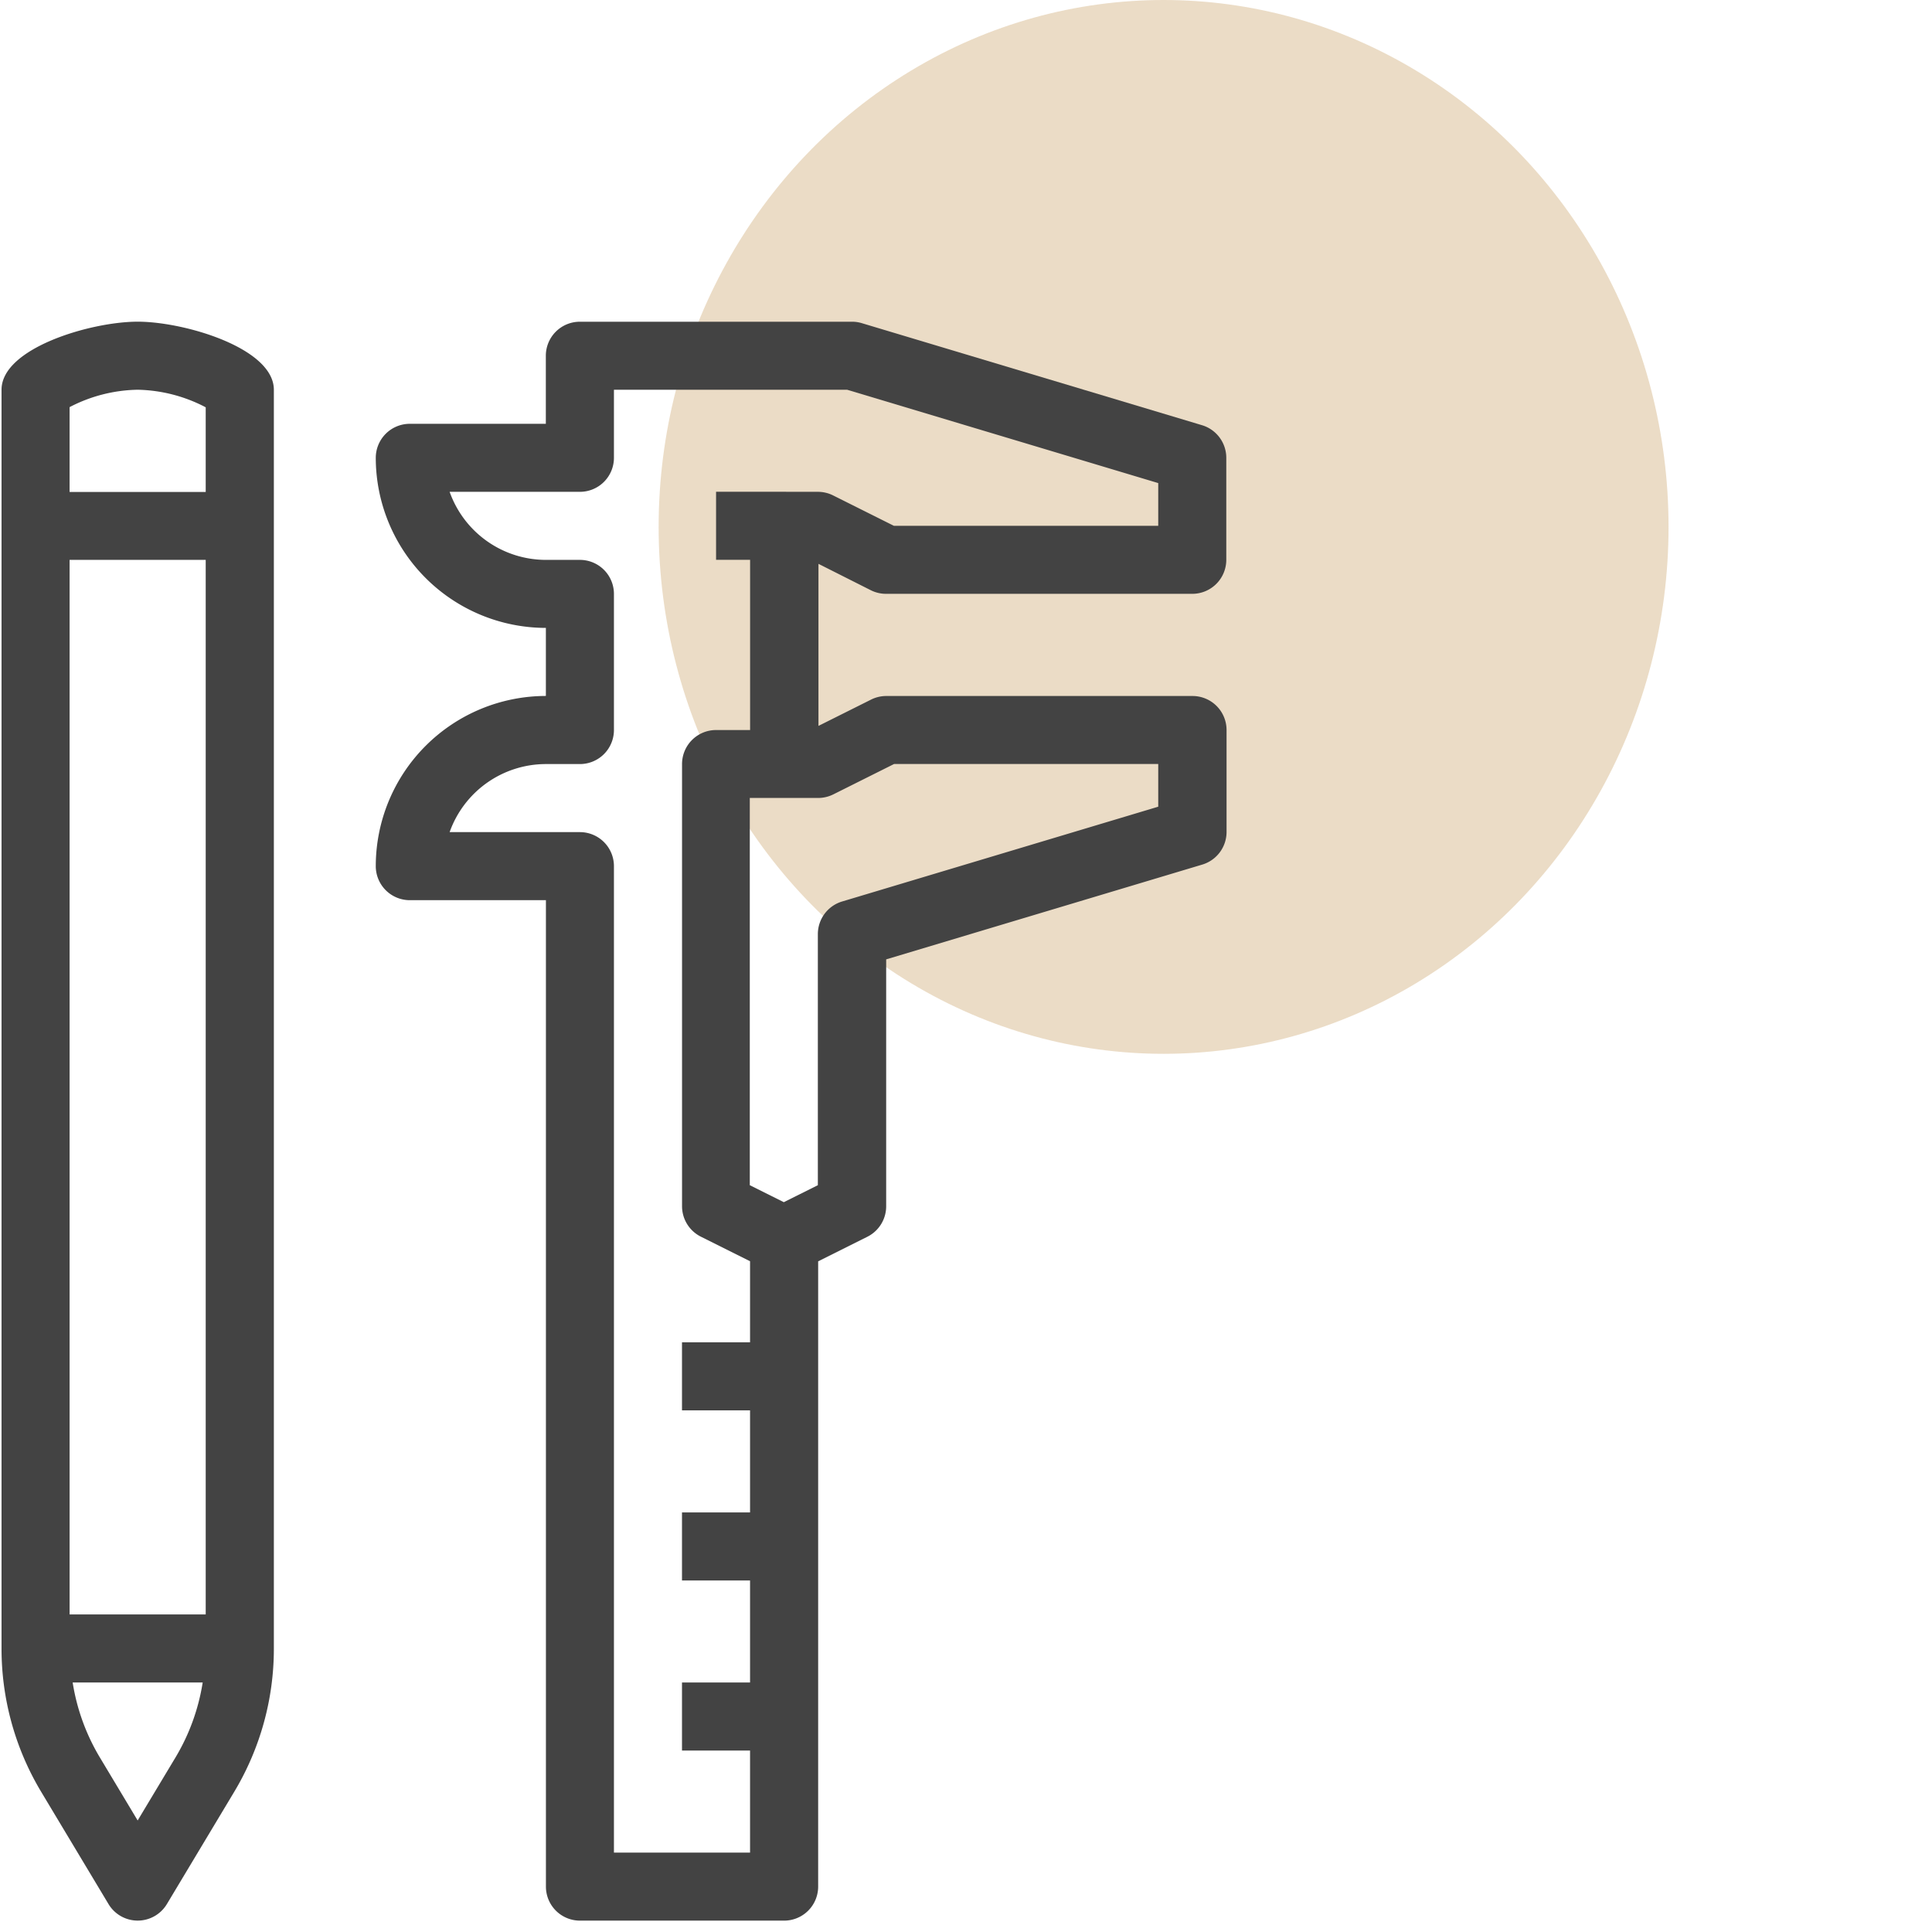
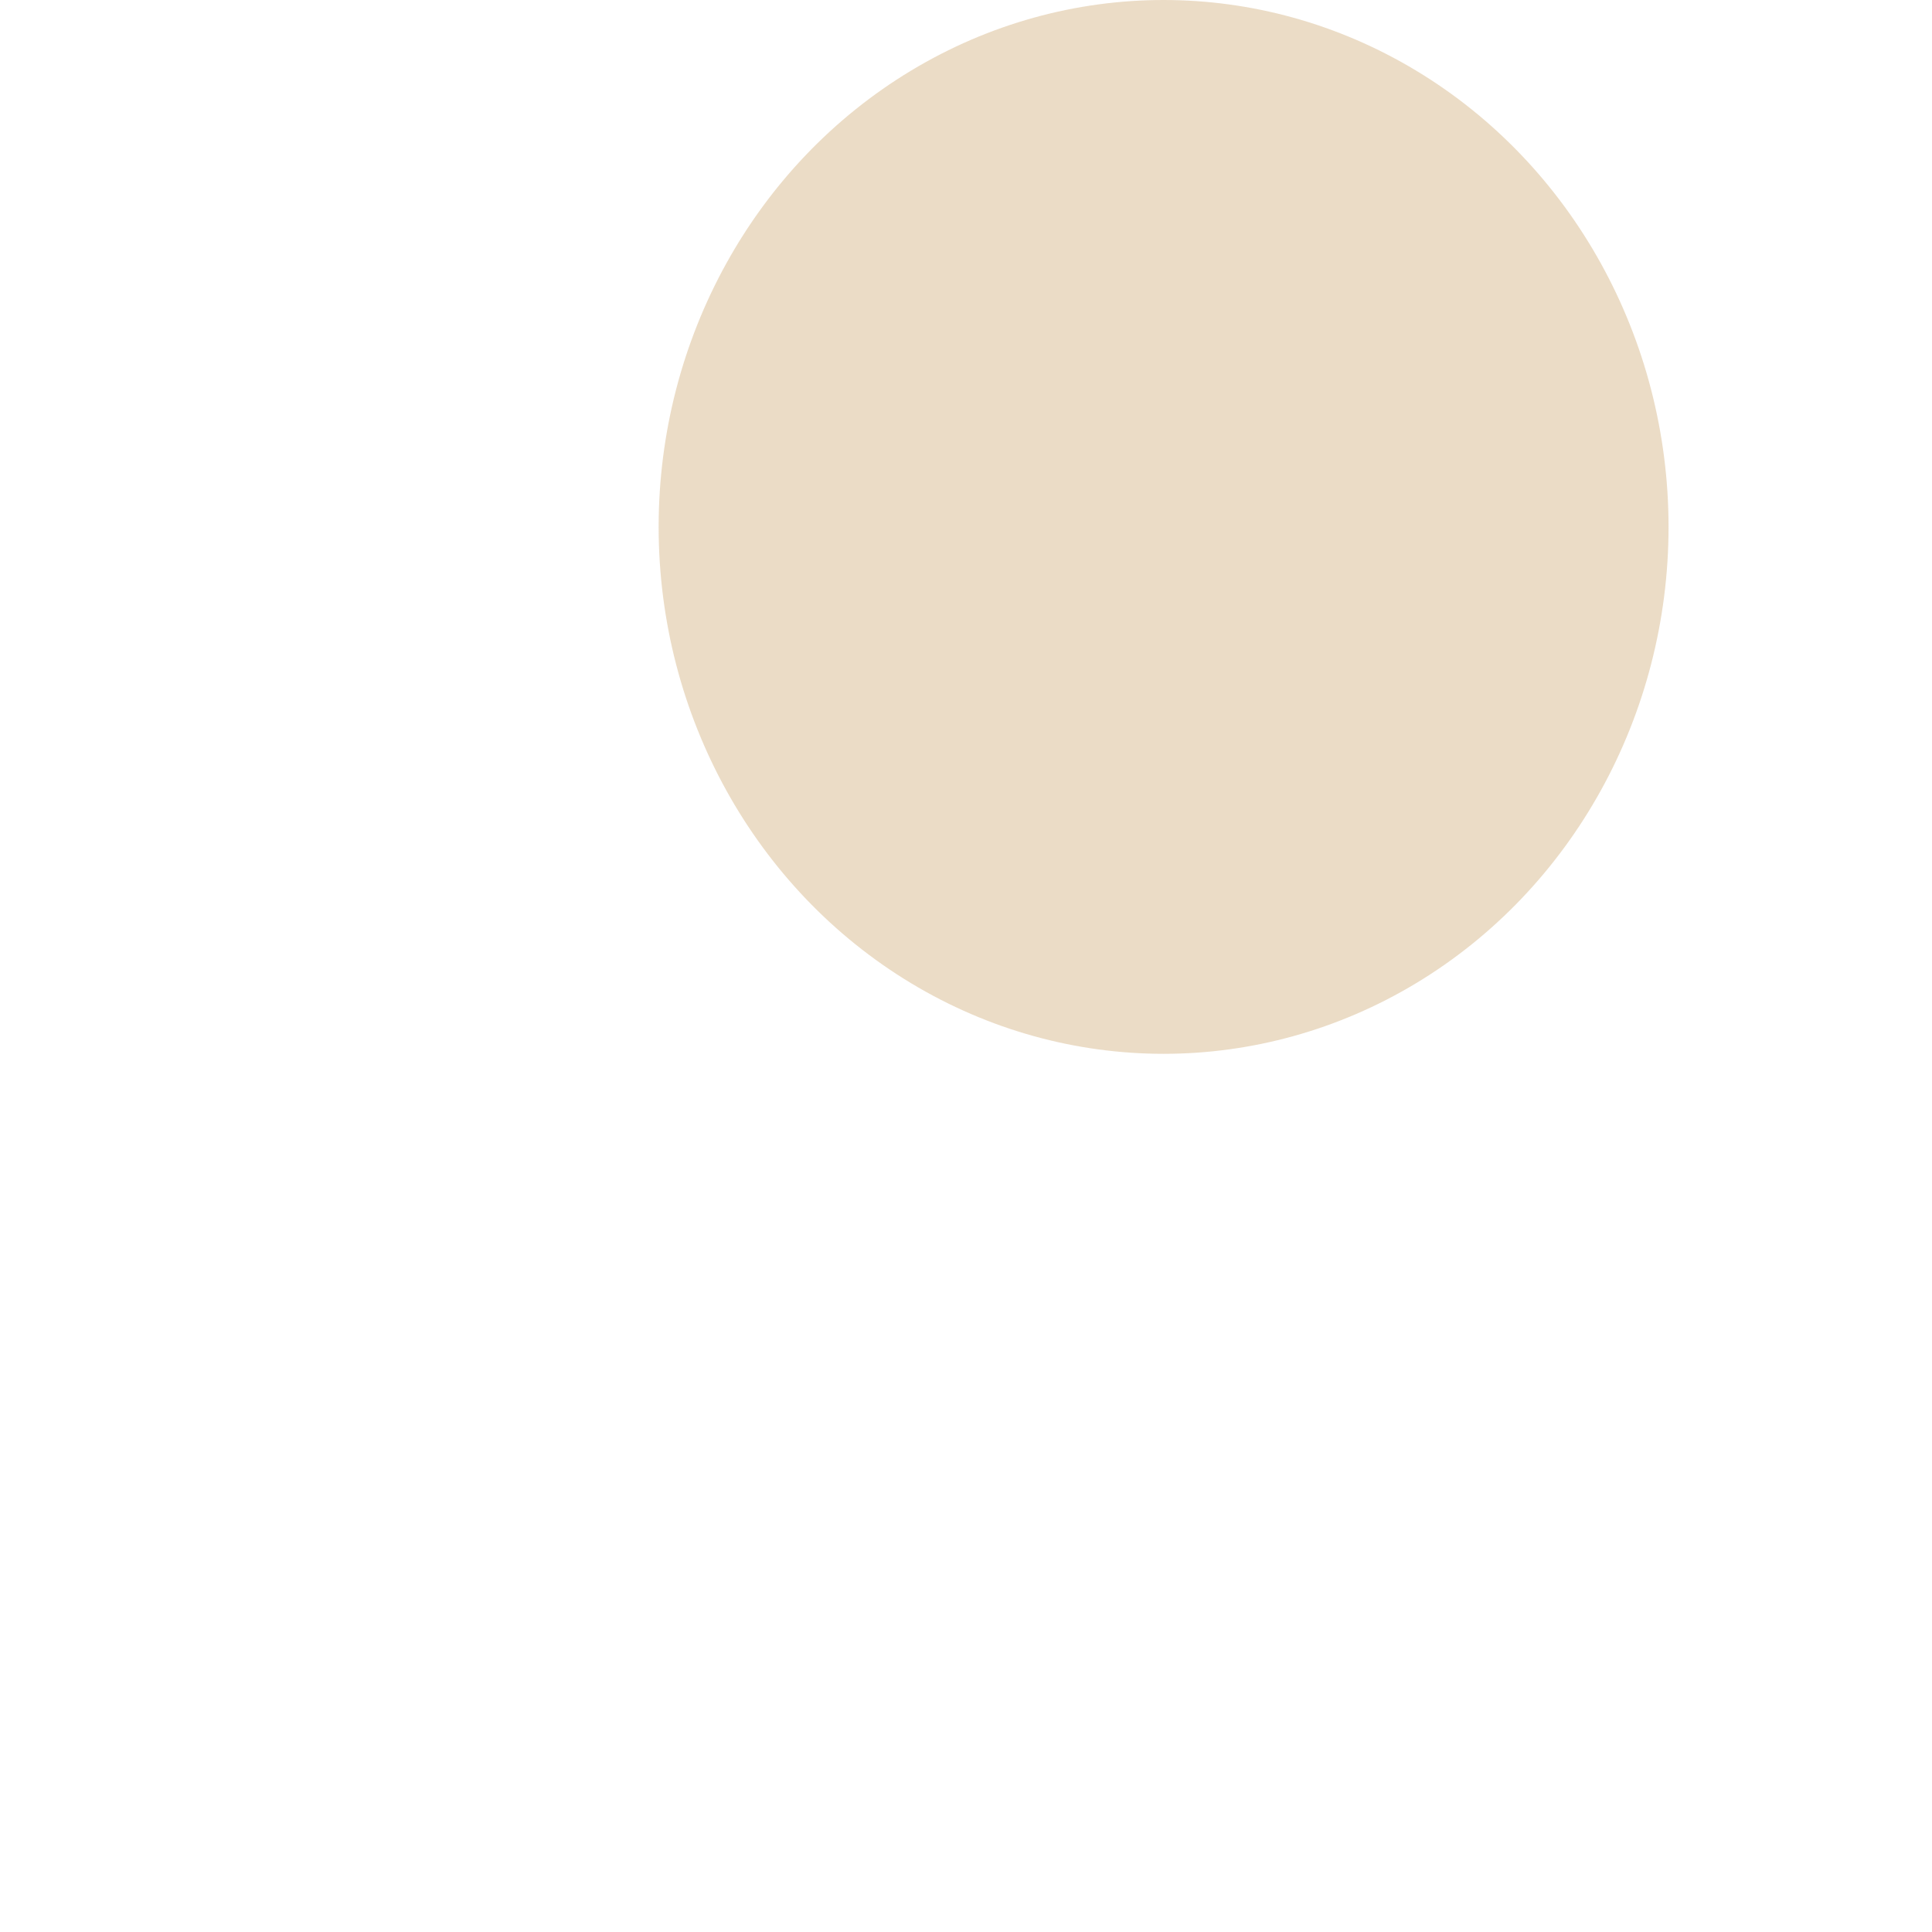
<svg xmlns="http://www.w3.org/2000/svg" width="44" height="44" viewBox="0 0 44 44">
  <g id="Group_306" data-name="Group 306" transform="translate(-375 -1379)">
    <g id="Group_55" data-name="Group 55" transform="translate(375.035 1379.353)">
      <rect id="Rectangle_61" data-name="Rectangle 61" width="44" height="44" transform="translate(-0.035 -0.353)" fill="none" />
      <ellipse id="Ellipse_9" data-name="Ellipse 9" cx="11.5" cy="12" rx="11.5" ry="12" transform="translate(14.965 -0.353)" fill="rgba(206,168,114,0.4)" />
    </g>
    <g id="Group_56" data-name="Group 56" transform="translate(375.035 1386.326)">
-       <path id="Path_142" data-name="Path 142" d="M520.1,48c-1.064,0-3.1.6-3.1,1.55V78.217a6.331,6.331,0,0,0,.9,3.26l1.537,2.562a.775.775,0,0,0,1.328,0l1.537-2.562a6.331,6.331,0,0,0,.9-3.26V49.55C523.2,48.6,521.163,48,520.1,48Zm0,1.55a3.473,3.473,0,0,1,1.55.4v1.928h-3.1V49.946A3.473,3.473,0,0,1,520.1,49.55Zm-1.55,27.892V53.424h3.1V77.442Zm1.55,4.692-.872-1.454a4.761,4.761,0,0,1-.608-1.688h2.961a4.761,4.761,0,0,1-.608,1.688Z" transform="translate(-517 -48)" fill="#434343" />
-       <path id="Path_143" data-name="Path 143" d="M539.276,54.117a.776.776,0,0,0,.346.081h6.973a.775.775,0,0,0,.775-.775V51.1a.776.776,0,0,0-.552-.742l-7.748-2.324a.768.768,0,0,0-.222-.033h-6.2a.775.775,0,0,0-.775.775v1.55h-3.1A.775.775,0,0,0,528,51.1a3.878,3.878,0,0,0,3.874,3.874v1.55A3.878,3.878,0,0,0,528,60.4a.775.775,0,0,0,.775.775h3.1V83.64a.775.775,0,0,0,.775.775H537.3a.775.775,0,0,0,.775-.775V69.4l1.121-.56a.776.776,0,0,0,.428-.693V62.523l7.2-2.159a.776.776,0,0,0,.552-.742V57.3a.775.775,0,0,0-.775-.775h-6.973a.776.776,0,0,0-.346.081l-1.2.6V53.515Zm-.857,4.649,1.386-.693h6.015v.973l-7.2,2.159a.776.776,0,0,0-.552.742v5.719l-.775.387-.775-.387V58.847h1.55A.777.777,0,0,0,538.419,58.766ZM537.3,51.874h-1.55v1.55h.775V57.3h-.775a.775.775,0,0,0-.775.775V68.145a.776.776,0,0,0,.428.693l1.121.56v1.846h-1.55v1.55h1.55v2.324h-1.55v1.55h1.55v2.324h-1.55v1.55h1.55v2.324h-3.1V60.4a.775.775,0,0,0-.775-.775h-2.967a2.329,2.329,0,0,1,2.192-1.55h.775a.775.775,0,0,0,.775-.775V54.2a.775.775,0,0,0-.775-.775h-.775a2.329,2.329,0,0,1-2.192-1.55h2.967a.775.775,0,0,0,.775-.775V49.55h5.31l7.086,2.126v.973H539.8l-1.386-.693a.777.777,0,0,0-.346-.081Z" transform="translate(-519.477 -48)" fill="#434343" />
-     </g>
+       </g>
  </g>
</svg>